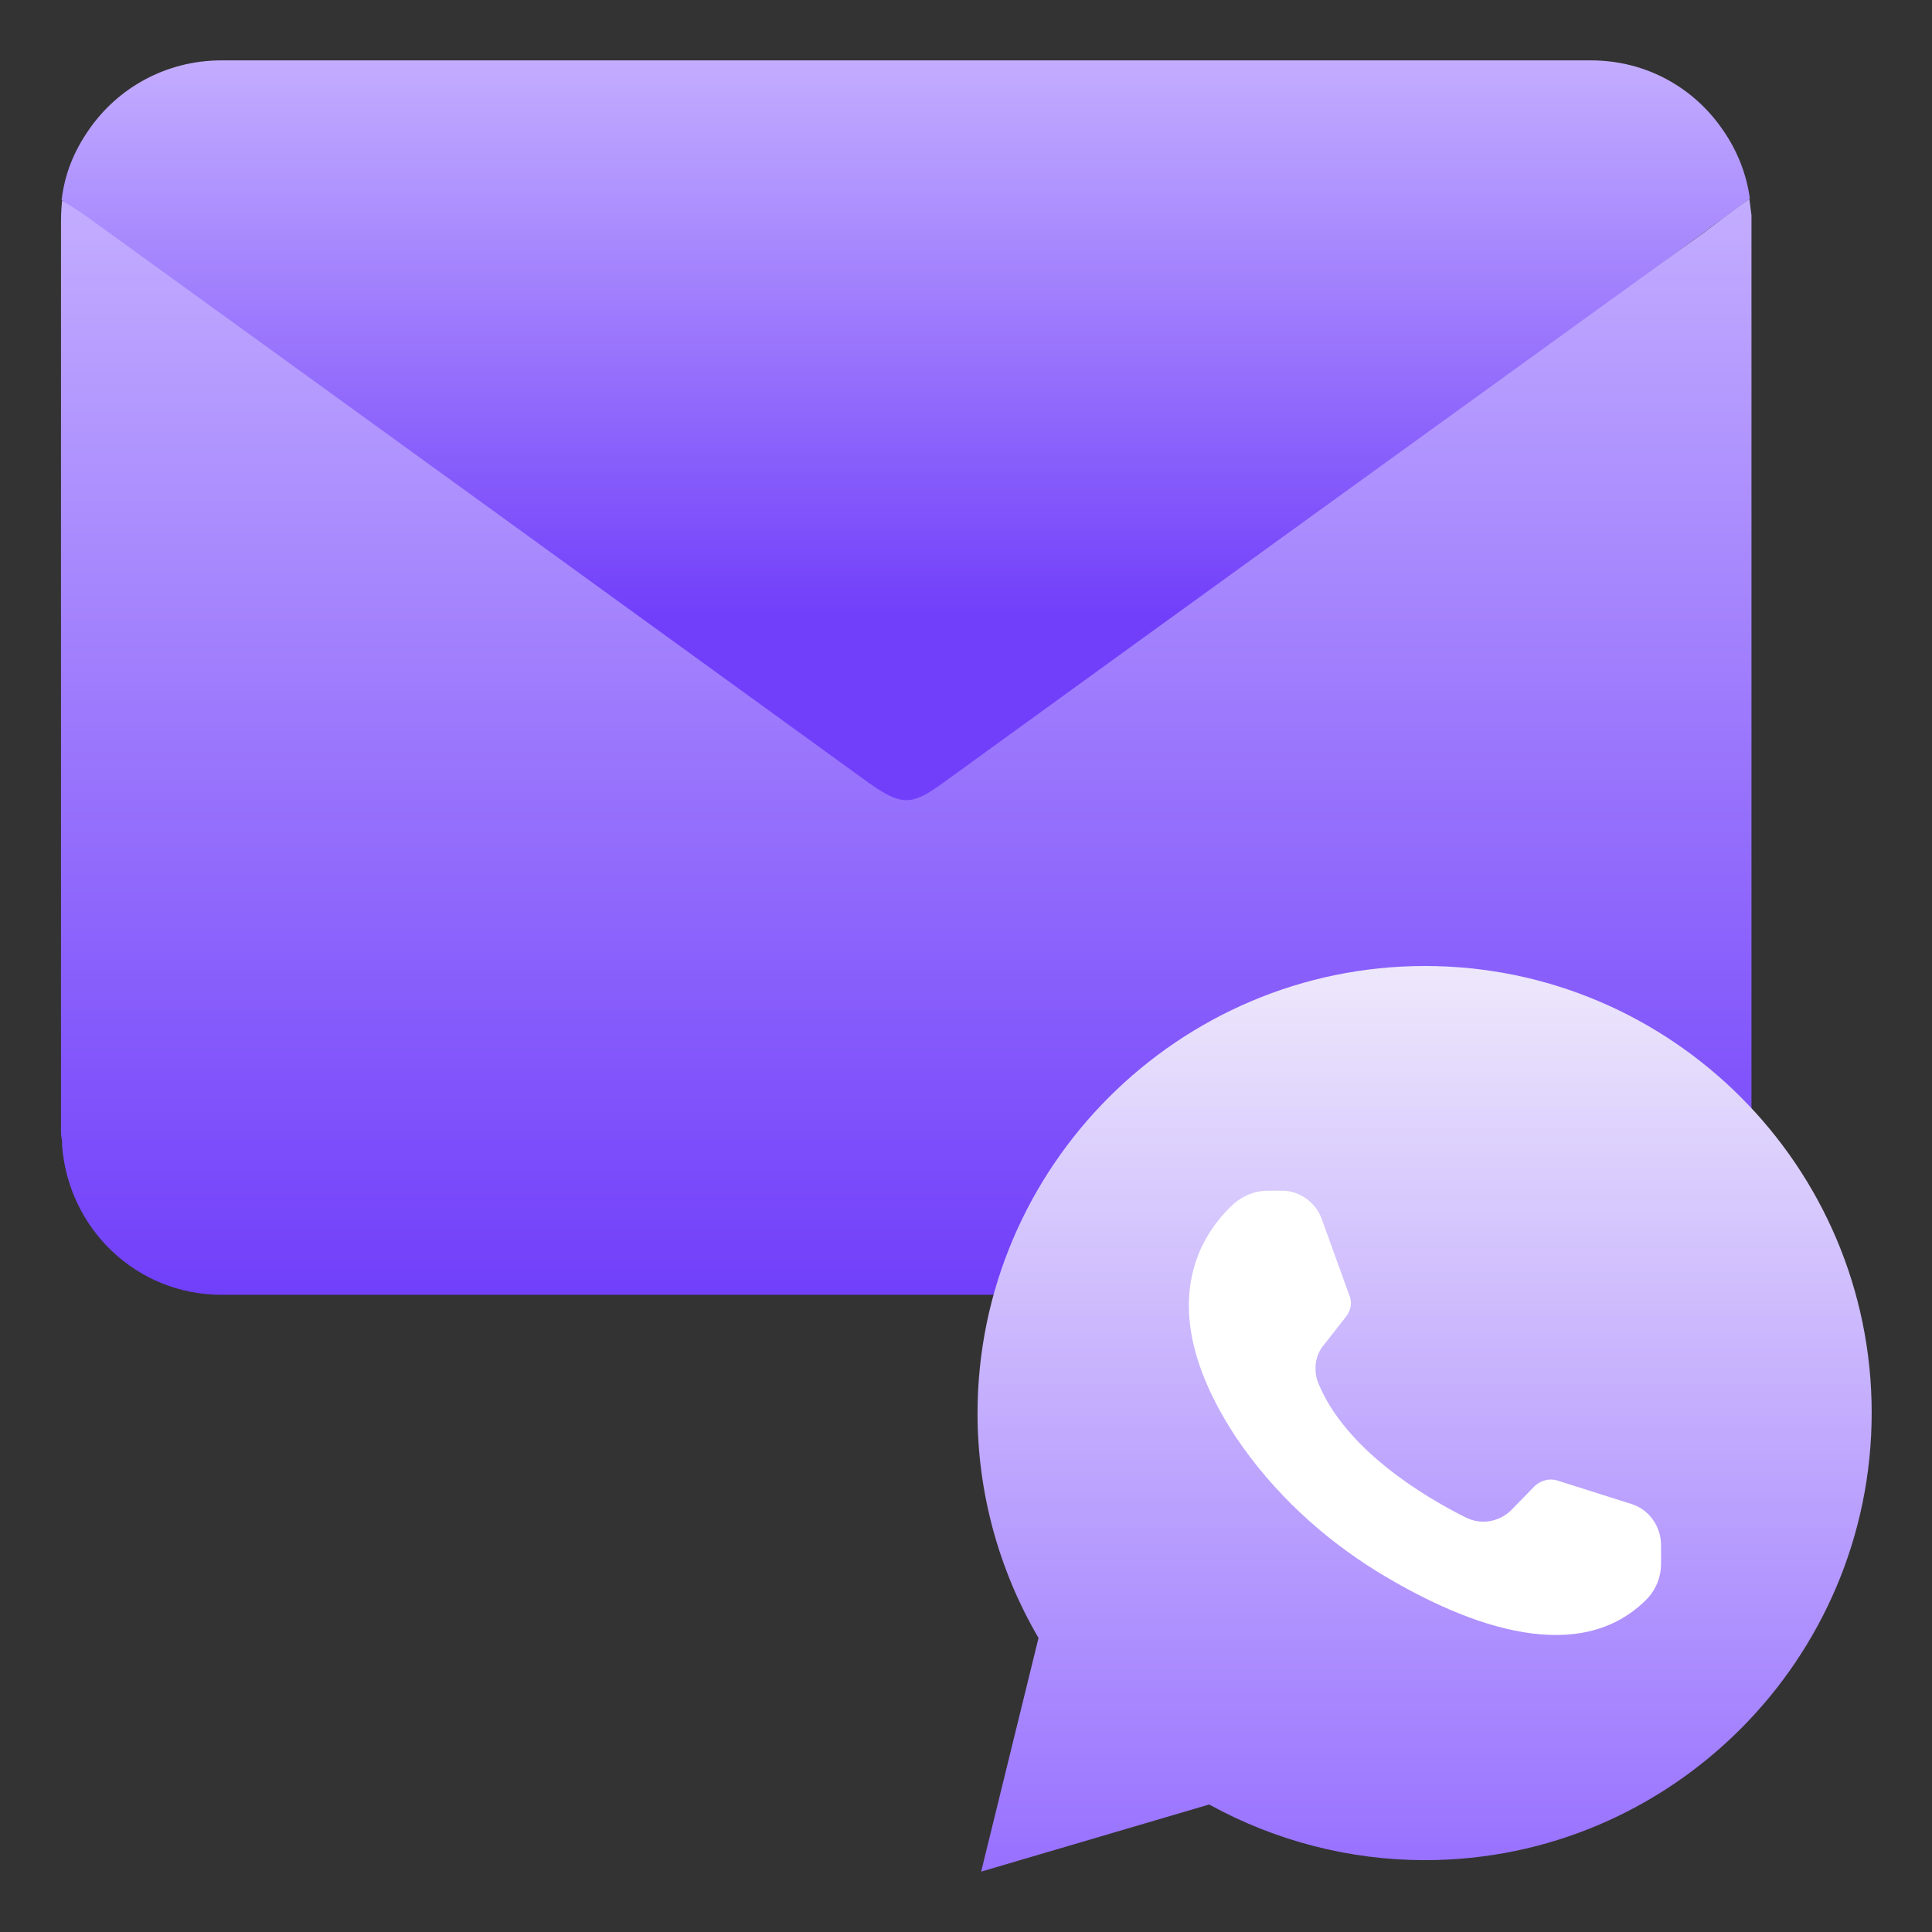
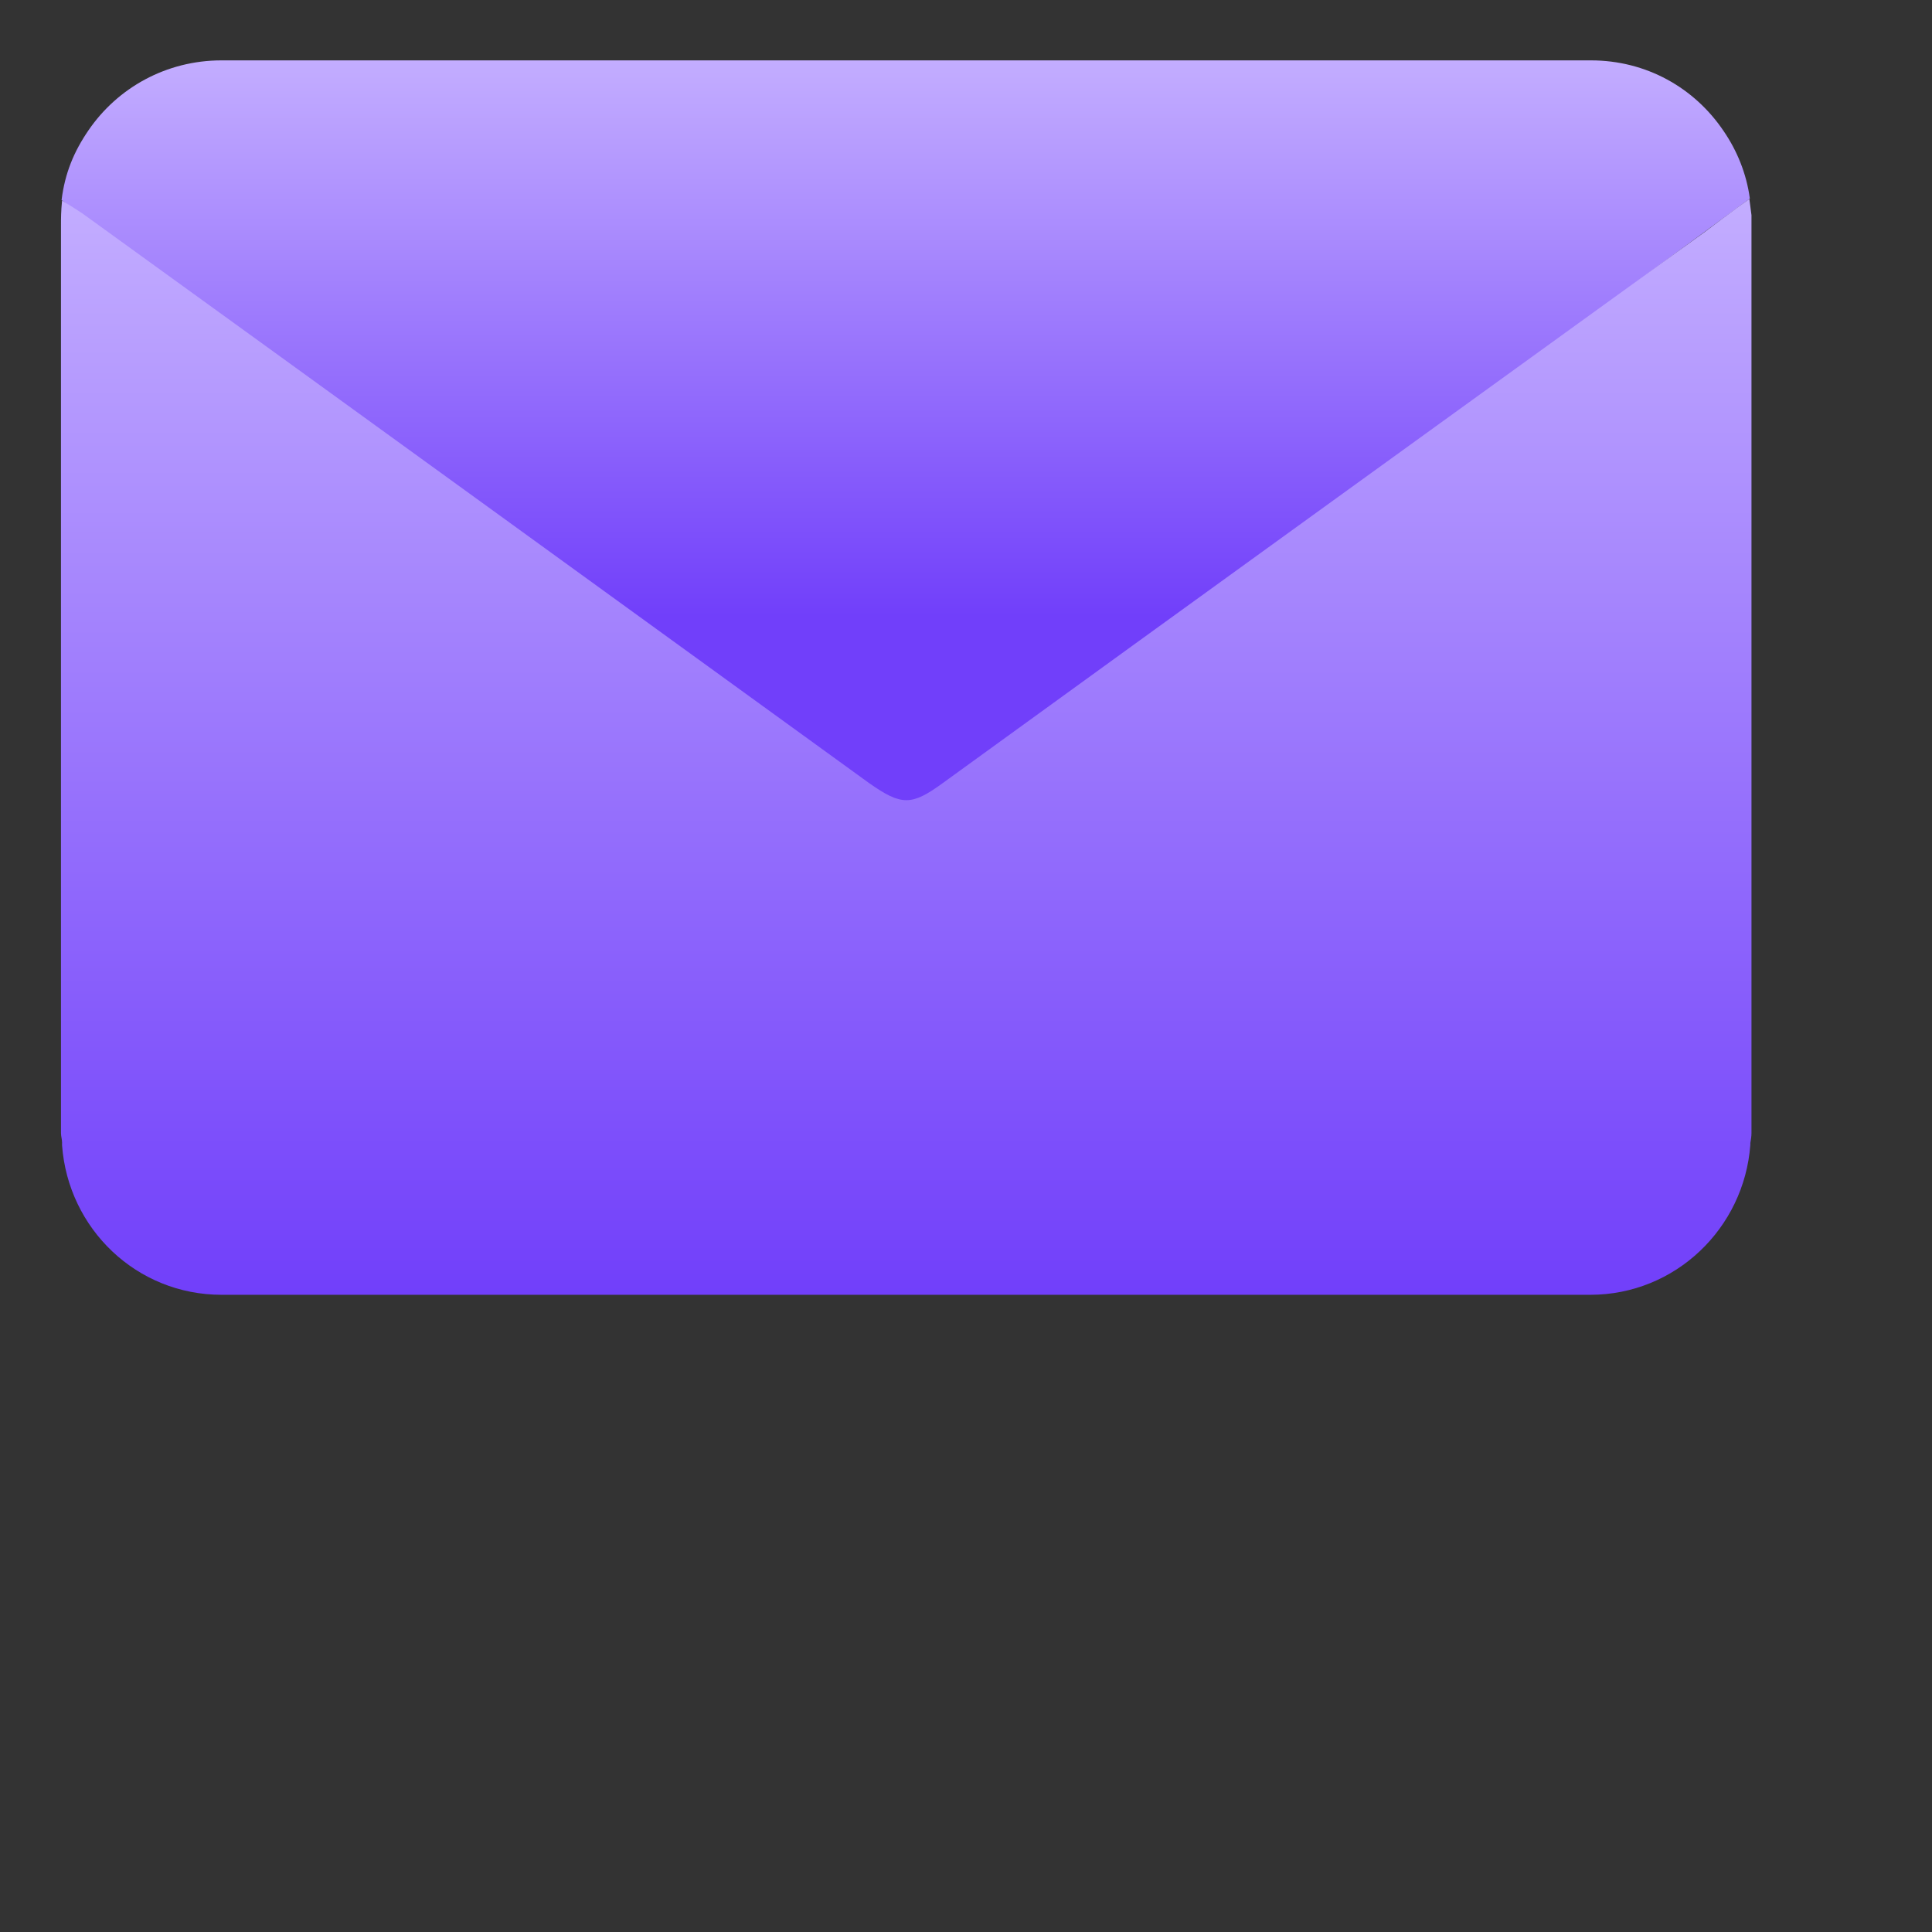
<svg xmlns="http://www.w3.org/2000/svg" width="32" height="32" viewBox="0 0 32 32" fill="none">
  <rect x="0" y="0" width="32" height="32" fill="#333333" stroke="none" />
  <path d="M1.02 3.313C1.075 2.868 1.224 2.511 1.465 2.159C1.947 1.454 2.753 1 3.67 1H26.35C27.268 1 28.065 1.454 28.547 2.168C28.769 2.492 28.927 2.872 28.983 3.289C28.983 3.289 15.469 13.223 15.274 13.371C15.08 13.52 14.95 13.52 14.737 13.371L1.02 3.313Z" fill="url(#paint0_linear_5218_21105)" />
  <path d="M29.01 3.564L29.01 18.767C29.01 18.823 29 18.878 28.991 18.934C28.991 18.934 28.991 18.953 28.991 18.962C28.889 20.343 27.749 21.446 26.34 21.446H3.67C2.261 21.446 1.13 20.352 1.028 18.971C1.028 18.962 1.028 18.943 1.028 18.925C1.028 18.869 1.01 18.823 1.01 18.767L1.01 3.737C1.01 3.617 1.01 3.505 1.028 3.32C1.177 3.413 1.279 3.478 1.362 3.533C5.709 6.675 10.056 9.827 14.393 12.969C14.931 13.348 15.098 13.348 15.617 12.969C19.964 9.817 23.882 6.989 28.229 3.847C28.229 3.847 28.799 3.415 28.975 3.295L29.01 3.564Z" fill="url(#paint1_linear_5218_21105)" />
-   <path d="M23.601 16C19.521 16 16.191 19.33 16.191 23.41C16.191 24.72 16.541 26 17.201 27.13L16.251 31L20.021 29.89H20.031C21.121 30.49 22.351 30.81 23.601 30.81C27.681 30.81 31.001 27.48 31.001 23.4C31.001 19.32 27.681 16 23.601 16Z" fill="url(#paint2_linear_5218_21105)" />
-   <path d="M27.512 25.591V25.901C27.512 26.131 27.422 26.341 27.262 26.501C26.072 27.681 24.102 26.821 22.812 26.031C21.892 25.461 21.092 24.721 20.482 23.821C19.032 21.631 19.922 20.411 20.432 19.941C20.592 19.801 20.792 19.721 21.002 19.721H21.232C21.522 19.721 21.792 19.911 21.892 20.191L22.352 21.461C22.402 21.581 22.372 21.711 22.292 21.811L21.932 22.271C21.782 22.441 21.752 22.691 21.832 22.901C22.282 24.011 23.592 24.791 24.272 25.131C24.522 25.261 24.822 25.211 25.022 25.021L25.422 24.611C25.522 24.521 25.662 24.481 25.792 24.521L27.022 24.911C27.312 25.001 27.512 25.281 27.512 25.591Z" fill="white" />
  <defs>
    <linearGradient id="paint0_linear_5218_21105" x1="15.001" y1="1" x2="15.001" y2="10.205" gradientUnits="userSpaceOnUse">
      <stop stop-color="#C3ADFF" />
      <stop offset="1" stop-color="#713FFA" />
    </linearGradient>
    <linearGradient id="paint1_linear_5218_21105" x1="15" y1="3.295" x2="15" y2="21.446" gradientUnits="userSpaceOnUse">
      <stop stop-color="#C3ADFF" />
      <stop offset="1" stop-color="#713FFA" />
    </linearGradient>
    <linearGradient id="paint2_linear_5218_21105" x1="23.596" y1="16" x2="23.596" y2="31" gradientUnits="userSpaceOnUse">
      <stop stop-color="#EEE8FC" />
      <stop offset="1" stop-color="#9770FF" />
    </linearGradient>
  </defs>
</svg>